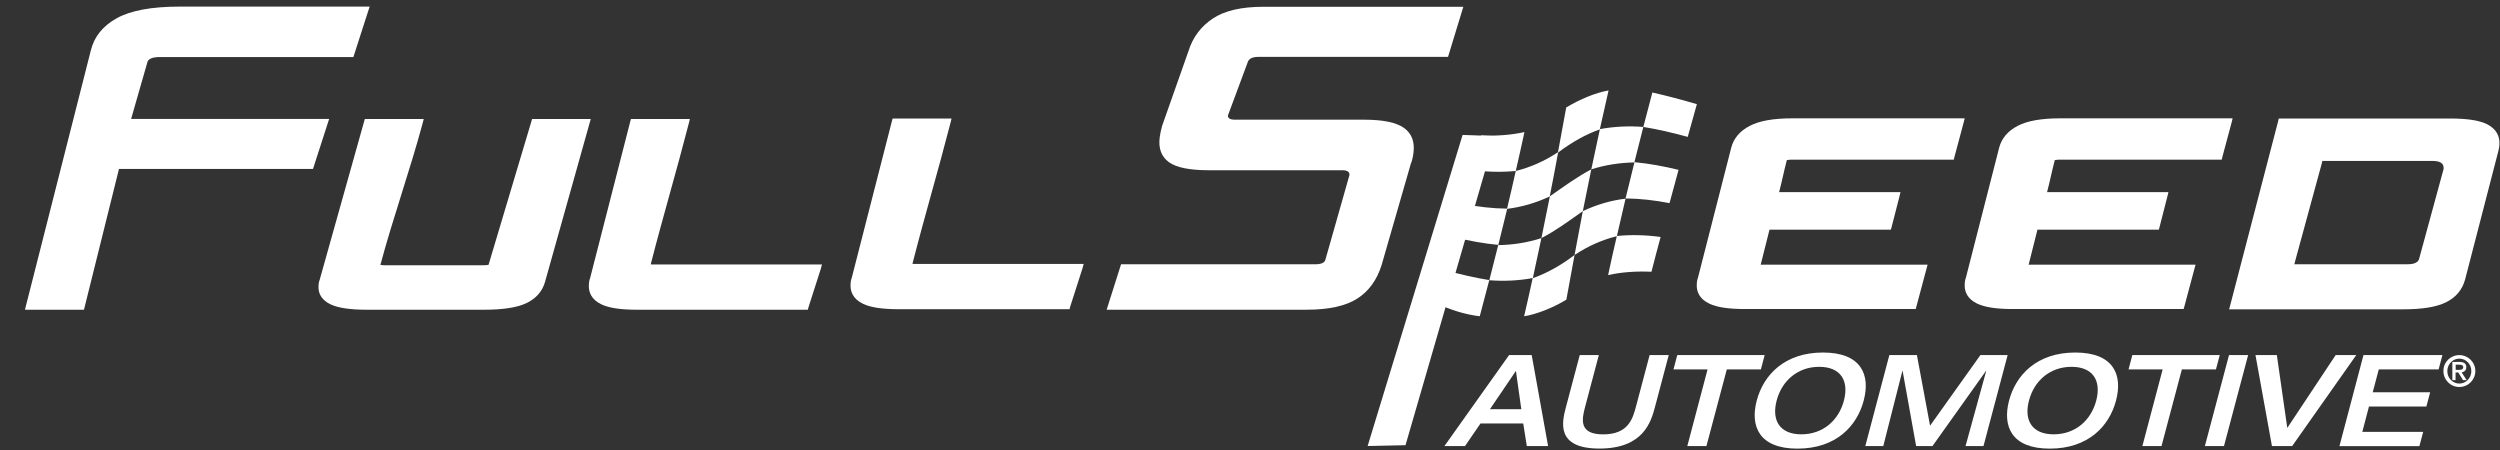
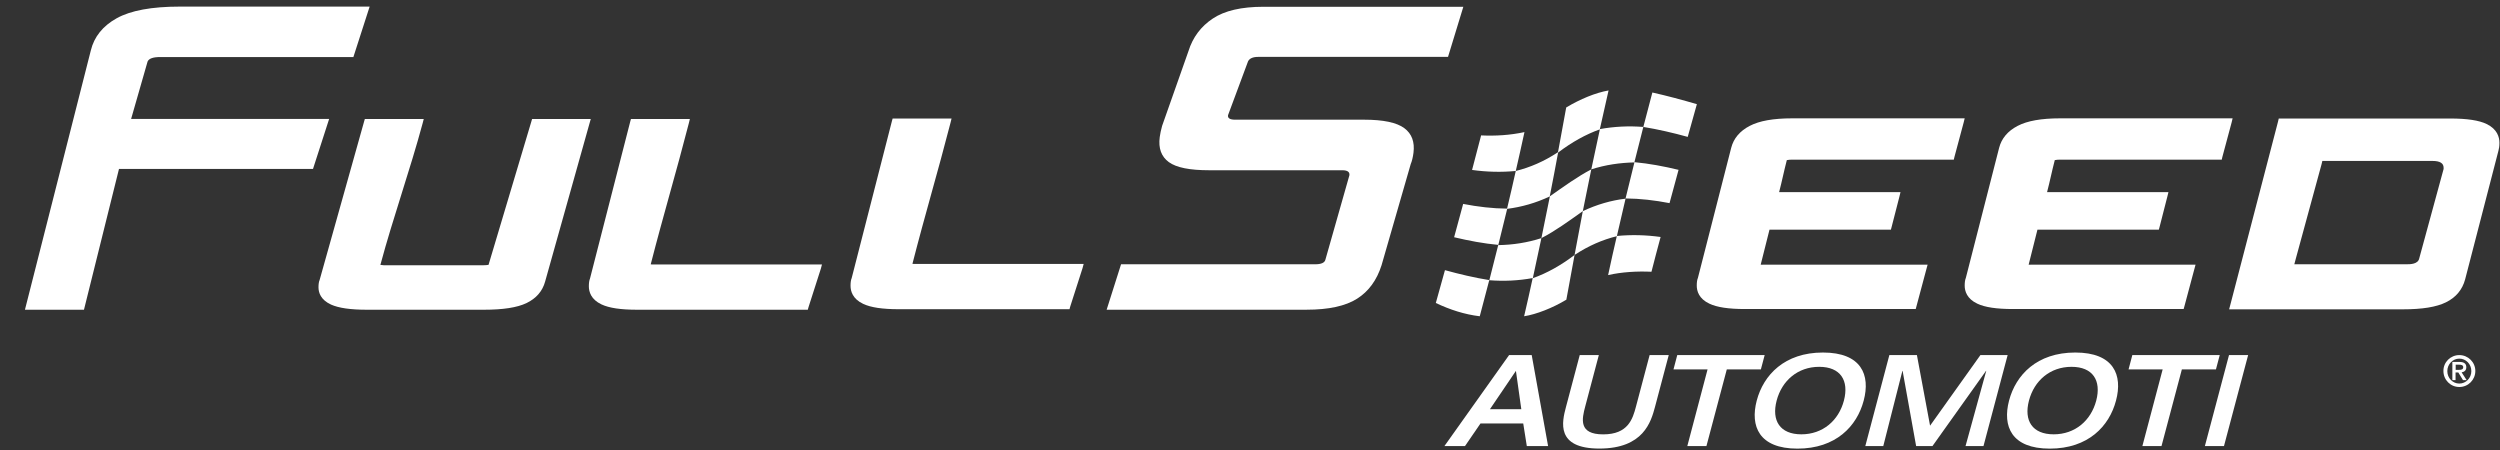
<svg xmlns="http://www.w3.org/2000/svg" width="111" height="20" viewBox="0 0 111 20" fill="none">
  <rect x="0" y="0" width="111" height="20" fill="#333333" stroke="none" />
  <g clip-path="url(#clip0_34532_13113)">
    <path d="M68.438 10.573C68.311 11.172 68.184 11.772 68.057 12.351C68.687 12.127 69.307 11.782 69.911 11.32C70.033 10.659 70.155 10.014 70.277 9.374C69.668 9.806 69.058 10.253 68.438 10.573ZM70.653 7.52C70.526 8.13 70.404 8.75 70.277 9.374C70.902 9.08 71.532 8.897 72.172 8.821C72.304 8.282 72.436 7.744 72.568 7.211C71.923 7.226 71.283 7.317 70.653 7.52ZM66.919 9.273C66.787 9.811 66.655 10.35 66.523 10.883C67.168 10.873 67.808 10.776 68.438 10.573C68.565 9.964 68.687 9.344 68.814 8.719C68.189 9.014 67.559 9.191 66.919 9.273ZM69.18 6.774C69.058 7.434 68.936 8.079 68.809 8.719C69.424 8.287 70.033 7.845 70.653 7.52C70.78 6.921 70.907 6.322 71.034 5.743C70.409 5.966 69.789 6.311 69.18 6.774ZM73.325 12.066C72.68 12.036 71.999 12.077 71.4 12.214C71.526 11.63 71.653 11.05 71.786 10.487C71.151 10.644 70.526 10.913 69.911 11.32C69.789 11.98 69.668 12.64 69.546 13.306C68.931 13.677 68.215 13.956 67.671 14.042C67.814 13.428 67.925 12.93 68.052 12.346C67.417 12.463 66.772 12.493 66.122 12.442C65.99 12.955 65.832 13.534 65.701 14.042C65.025 13.961 64.385 13.753 63.75 13.453C63.821 13.204 64.019 12.483 64.156 11.995C64.817 12.178 65.472 12.331 66.127 12.437C66.259 11.924 66.391 11.401 66.523 10.873C65.873 10.812 65.218 10.69 64.563 10.533C64.7 10.04 64.832 9.547 64.964 9.054C65.619 9.181 66.269 9.258 66.914 9.263C67.046 8.709 67.174 8.16 67.3 7.591C66.66 7.652 66.015 7.637 65.36 7.546C65.492 7.038 65.629 6.525 65.761 6.012C66.412 6.042 67.052 6.002 67.686 5.865C67.559 6.444 67.433 7.023 67.3 7.591C67.935 7.434 68.56 7.165 69.175 6.758C69.297 6.098 69.419 5.433 69.54 4.772C70.155 4.402 70.841 4.117 71.42 4.016C71.344 4.351 71.161 5.148 71.034 5.732C71.669 5.616 72.314 5.585 72.964 5.636C73.096 5.118 73.233 4.615 73.365 4.107C74.02 4.254 74.681 4.432 75.341 4.625C75.209 5.108 75.072 5.595 74.935 6.078C74.274 5.895 73.619 5.743 72.964 5.636C72.832 6.149 72.7 6.672 72.568 7.2C73.218 7.261 73.873 7.383 74.528 7.541C74.396 8.028 74.259 8.526 74.127 9.019C73.472 8.892 72.822 8.816 72.177 8.811C72.05 9.359 71.918 9.913 71.791 10.477C72.431 10.416 73.076 10.431 73.731 10.522C73.589 11.04 73.457 11.553 73.325 12.066Z" fill="white" />
-     <path d="M66.386 6.043L64.939 5.992L60.723 19.803L62.404 19.767L66.386 6.043Z" fill="white" />
    <path d="M40.512 11.713C41.075 9.513 41.639 7.644 42.203 5.45L42.249 5.262H42.066H39.739H39.633L39.602 5.373L37.815 12.347C37.779 12.429 37.764 12.551 37.764 12.688C37.764 12.932 37.86 13.272 38.322 13.49C38.663 13.653 39.181 13.729 39.912 13.729H47.379H47.486L47.516 13.617L48.065 11.905L48.115 11.718H47.933H40.649C40.583 11.723 40.542 11.718 40.512 11.713Z" fill="white" />
    <path d="M78.175 11.75C78.333 11.136 78.409 10.811 78.566 10.196H83.849H83.956L83.986 10.084L84.337 8.718L84.382 8.53H84.199H78.993C79.13 8.002 79.201 7.626 79.338 7.098C79.328 7.128 79.369 7.088 79.562 7.088H86.643H86.749L86.775 6.976L87.186 5.442L87.232 5.254H87.049H79.582C78.734 5.254 78.114 5.366 77.688 5.589C77.246 5.818 76.972 6.148 76.865 6.564L75.387 12.34C75.351 12.421 75.336 12.543 75.336 12.68C75.336 12.924 75.432 13.264 75.895 13.482C76.235 13.645 76.753 13.721 77.484 13.721H84.951H85.058L85.088 13.61L85.535 11.938L85.586 11.75H85.398H78.317C78.251 11.755 78.206 11.755 78.175 11.75Z" fill="white" />
    <path d="M108.496 7.502L107.415 11.469C107.364 11.733 107.008 11.733 106.871 11.733H102.117H101.868L101.934 11.484L103.077 7.293L103.112 7.146H103.255H108.009C108.334 7.146 108.496 7.248 108.496 7.446V7.471V7.502ZM110.975 6.344C110.975 6.09 110.879 5.734 110.406 5.506C110.071 5.343 109.538 5.262 108.786 5.262H101.319H101.177L101.142 5.409L99.039 13.485L98.973 13.734H99.222H106.688C107.547 13.734 108.171 13.633 108.598 13.424C109.045 13.206 109.329 12.86 109.451 12.408L110.929 6.699C110.955 6.613 110.975 6.486 110.975 6.344Z" fill="white" />
    <path d="M16.889 11.761C17.452 9.664 18.204 7.561 18.768 5.463L18.814 5.285H18.631H16.304H16.198L16.167 5.392L14.191 12.432C14.156 12.508 14.141 12.625 14.141 12.757C14.141 12.991 14.237 13.311 14.699 13.524C15.04 13.676 15.558 13.752 16.289 13.752H21.485C22.339 13.752 22.958 13.656 23.375 13.458C23.807 13.25 24.086 12.93 24.203 12.503L26.179 5.463L26.23 5.285H26.047H23.73H23.624L23.593 5.392L21.689 11.766C21.699 11.746 21.658 11.777 21.465 11.777H17.036C16.965 11.771 16.919 11.766 16.889 11.761Z" fill="white" />
    <path d="M28.892 11.736C29.456 9.537 30.02 7.667 30.584 5.473L30.63 5.285H30.447H28.12H28.014L27.983 5.397L26.195 12.371C26.16 12.452 26.145 12.574 26.145 12.711C26.145 12.955 26.241 13.295 26.703 13.514C27.044 13.676 27.562 13.752 28.293 13.752H35.76H35.866L35.897 13.641L36.446 11.929L36.496 11.741H36.313H29.03C28.964 11.746 28.918 11.741 28.892 11.736Z" fill="white" />
    <path d="M14.614 5.281H5.821L6.553 2.731C6.613 2.599 6.796 2.533 7.106 2.533H15.69L16.412 0.293H7.985C6.735 0.293 5.801 0.466 5.181 0.811C4.561 1.156 4.18 1.634 4.033 2.238L1.107 13.753H3.728L5.283 7.501H13.897L14.614 5.281Z" fill="white" />
    <path d="M67.003 15.766H68.008L68.735 19.804H67.79L67.632 18.803H65.733L65.047 19.804H64.133L67.003 15.766ZM67.546 18.168L67.307 16.467L66.154 18.168H67.546Z" fill="white" />
    <path d="M70.14 15.766H70.988L70.384 18.046C70.236 18.605 70.079 19.286 71.181 19.286C72.288 19.286 72.492 18.605 72.639 18.046L73.243 15.766H74.092L73.482 18.067C73.304 18.732 72.969 19.916 71.013 19.916C69.063 19.916 69.353 18.732 69.53 18.067L70.14 15.766Z" fill="white" />
    <path d="M75.816 16.401H74.303L74.47 15.766H78.351L78.183 16.401H76.67L75.766 19.804H74.917L75.816 16.401Z" fill="white" />
    <path d="M77.999 17.786C78.299 16.648 79.233 15.652 80.94 15.652C82.647 15.652 83.053 16.648 82.748 17.786C82.449 18.924 81.514 19.919 79.807 19.919C78.101 19.919 77.699 18.924 77.999 17.786ZM81.87 17.786C82.103 16.897 81.722 16.287 80.772 16.287C79.823 16.287 79.117 16.897 78.883 17.786C78.649 18.675 79.03 19.284 79.98 19.284C80.93 19.284 81.636 18.675 81.87 17.786Z" fill="white" />
    <path d="M83.887 15.766H85.111L85.695 18.9L87.93 15.766H89.139L88.067 19.804H87.27L88.189 16.467H88.179L85.802 19.804H85.076L84.476 16.467H84.466L83.618 19.804H82.82L83.887 15.766Z" fill="white" />
    <path d="M89.202 17.786C89.502 16.648 90.436 15.652 92.143 15.652C93.85 15.652 94.256 16.648 93.951 17.786C93.652 18.924 92.717 19.919 91.01 19.919C89.304 19.919 88.903 18.924 89.202 17.786ZM93.073 17.786C93.306 16.897 92.925 16.287 91.975 16.287C91.026 16.287 90.32 16.897 90.086 17.786C89.852 18.675 90.233 19.284 91.183 19.284C92.133 19.284 92.839 18.675 93.073 17.786Z" fill="white" />
    <path d="M96.022 16.401H94.508L94.675 15.766H98.556L98.388 16.401H96.875L95.971 19.804H95.122L96.022 16.401Z" fill="white" />
    <path d="M98.968 15.766H99.817L98.745 19.804H97.897L98.968 15.766Z" fill="white" />
-     <path d="M100.143 15.766H101.092L101.555 19.001L103.703 15.766H104.617L101.773 19.804H100.874L100.143 15.766Z" fill="white" />
-     <path d="M104.938 15.766H108.443L108.275 16.401H105.618L105.349 17.416H107.899L107.731 18.051H105.182L104.887 19.174H107.589L107.422 19.809H103.871L104.938 15.766Z" fill="white" />
    <path d="M49.775 11.734L49.135 13.751H58.014C58.994 13.751 59.74 13.588 60.254 13.263C60.767 12.938 61.127 12.445 61.34 11.78L62.636 7.285C62.692 7.153 62.732 6.985 62.758 6.787C62.819 6.305 62.687 5.939 62.351 5.69C62.016 5.441 61.422 5.314 60.563 5.314H54.839C54.61 5.314 54.504 5.248 54.524 5.116L55.413 2.724C55.479 2.592 55.631 2.526 55.865 2.526H64.292L64.972 0.301H56.093C55.123 0.301 54.372 0.473 53.848 0.824C53.32 1.174 52.959 1.657 52.767 2.272L51.598 5.588C51.547 5.771 51.512 5.939 51.492 6.086C51.426 6.584 51.563 6.955 51.898 7.199C52.233 7.442 52.828 7.559 53.686 7.559H59.598C59.827 7.559 59.934 7.635 59.913 7.783L58.846 11.536C58.811 11.668 58.659 11.734 58.394 11.734H49.775Z" fill="white" />
    <path d="M90.072 11.75C90.229 11.136 90.305 10.811 90.463 10.196H95.745H95.852L95.883 10.084L96.233 8.718L96.279 8.53H96.096H90.89C91.027 8.002 91.098 7.626 91.235 7.098C91.225 7.128 91.265 7.088 91.458 7.088H98.539H98.646L98.671 6.976L99.083 5.442L99.128 5.254H98.945H91.479C90.63 5.254 90.011 5.366 89.584 5.589C89.142 5.818 88.868 6.148 88.761 6.564L87.283 12.34C87.248 12.421 87.232 12.543 87.232 12.68C87.232 12.924 87.329 13.264 87.791 13.482C88.132 13.645 88.65 13.721 89.381 13.721H96.848H96.954L96.985 13.61L97.432 11.938L97.483 11.75H97.295H90.214C90.148 11.755 90.102 11.755 90.072 11.75Z" fill="white" />
    <path d="M109.194 15.766C109.585 15.766 109.905 16.081 109.905 16.472C109.905 16.863 109.591 17.183 109.194 17.183C108.803 17.183 108.488 16.868 108.488 16.472C108.483 16.081 108.803 15.766 109.194 15.766ZM109.728 16.477C109.728 16.167 109.489 15.923 109.194 15.923C108.9 15.923 108.661 16.172 108.661 16.477C108.661 16.787 108.9 17.03 109.194 17.03C109.489 17.03 109.728 16.782 109.728 16.477ZM109.149 16.538H109.027V16.878H108.885V16.07H109.199C109.398 16.07 109.504 16.142 109.504 16.304C109.504 16.451 109.413 16.512 109.296 16.533L109.519 16.878H109.357L109.149 16.538ZM109.174 16.421C109.276 16.421 109.367 16.411 109.367 16.299C109.367 16.207 109.265 16.192 109.189 16.192H109.032V16.421H109.174Z" fill="white" />
  </g>
  <defs>
    <clipPath id="clip0_34532_13113">
      <rect width="110.222" height="20" fill="white" transform="translate(0.777)" />
    </clipPath>
  </defs>
</svg>